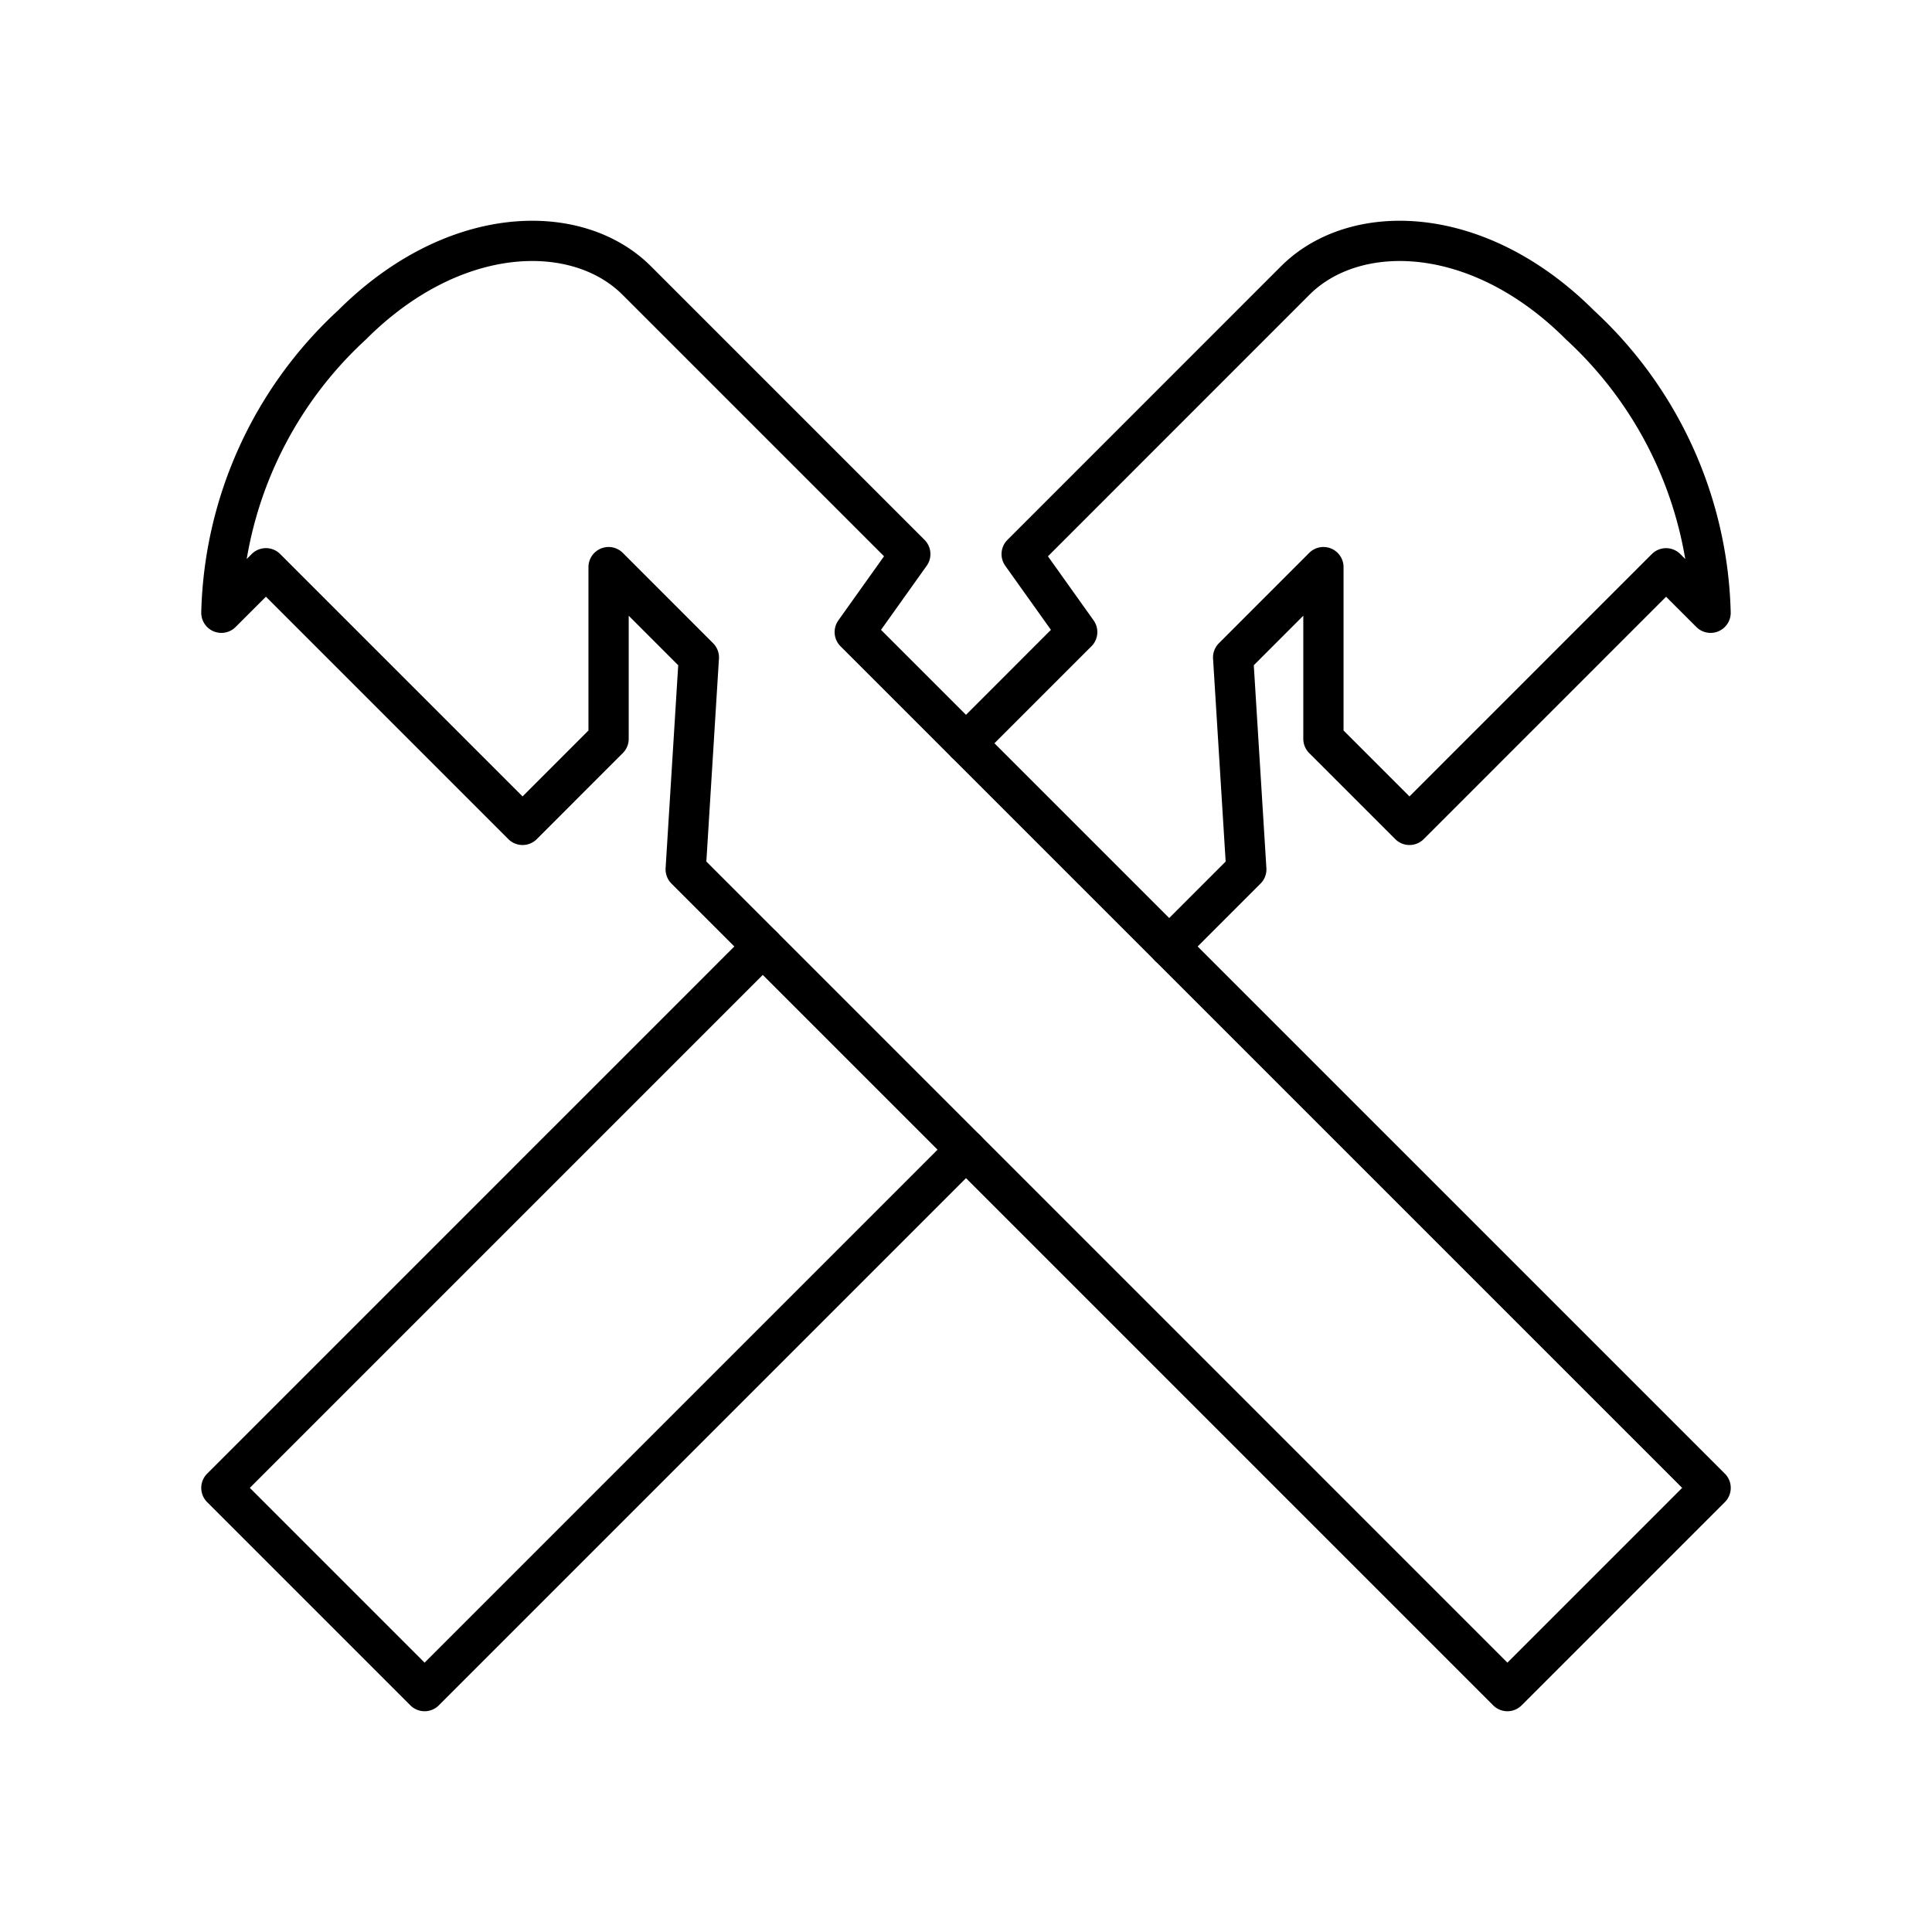
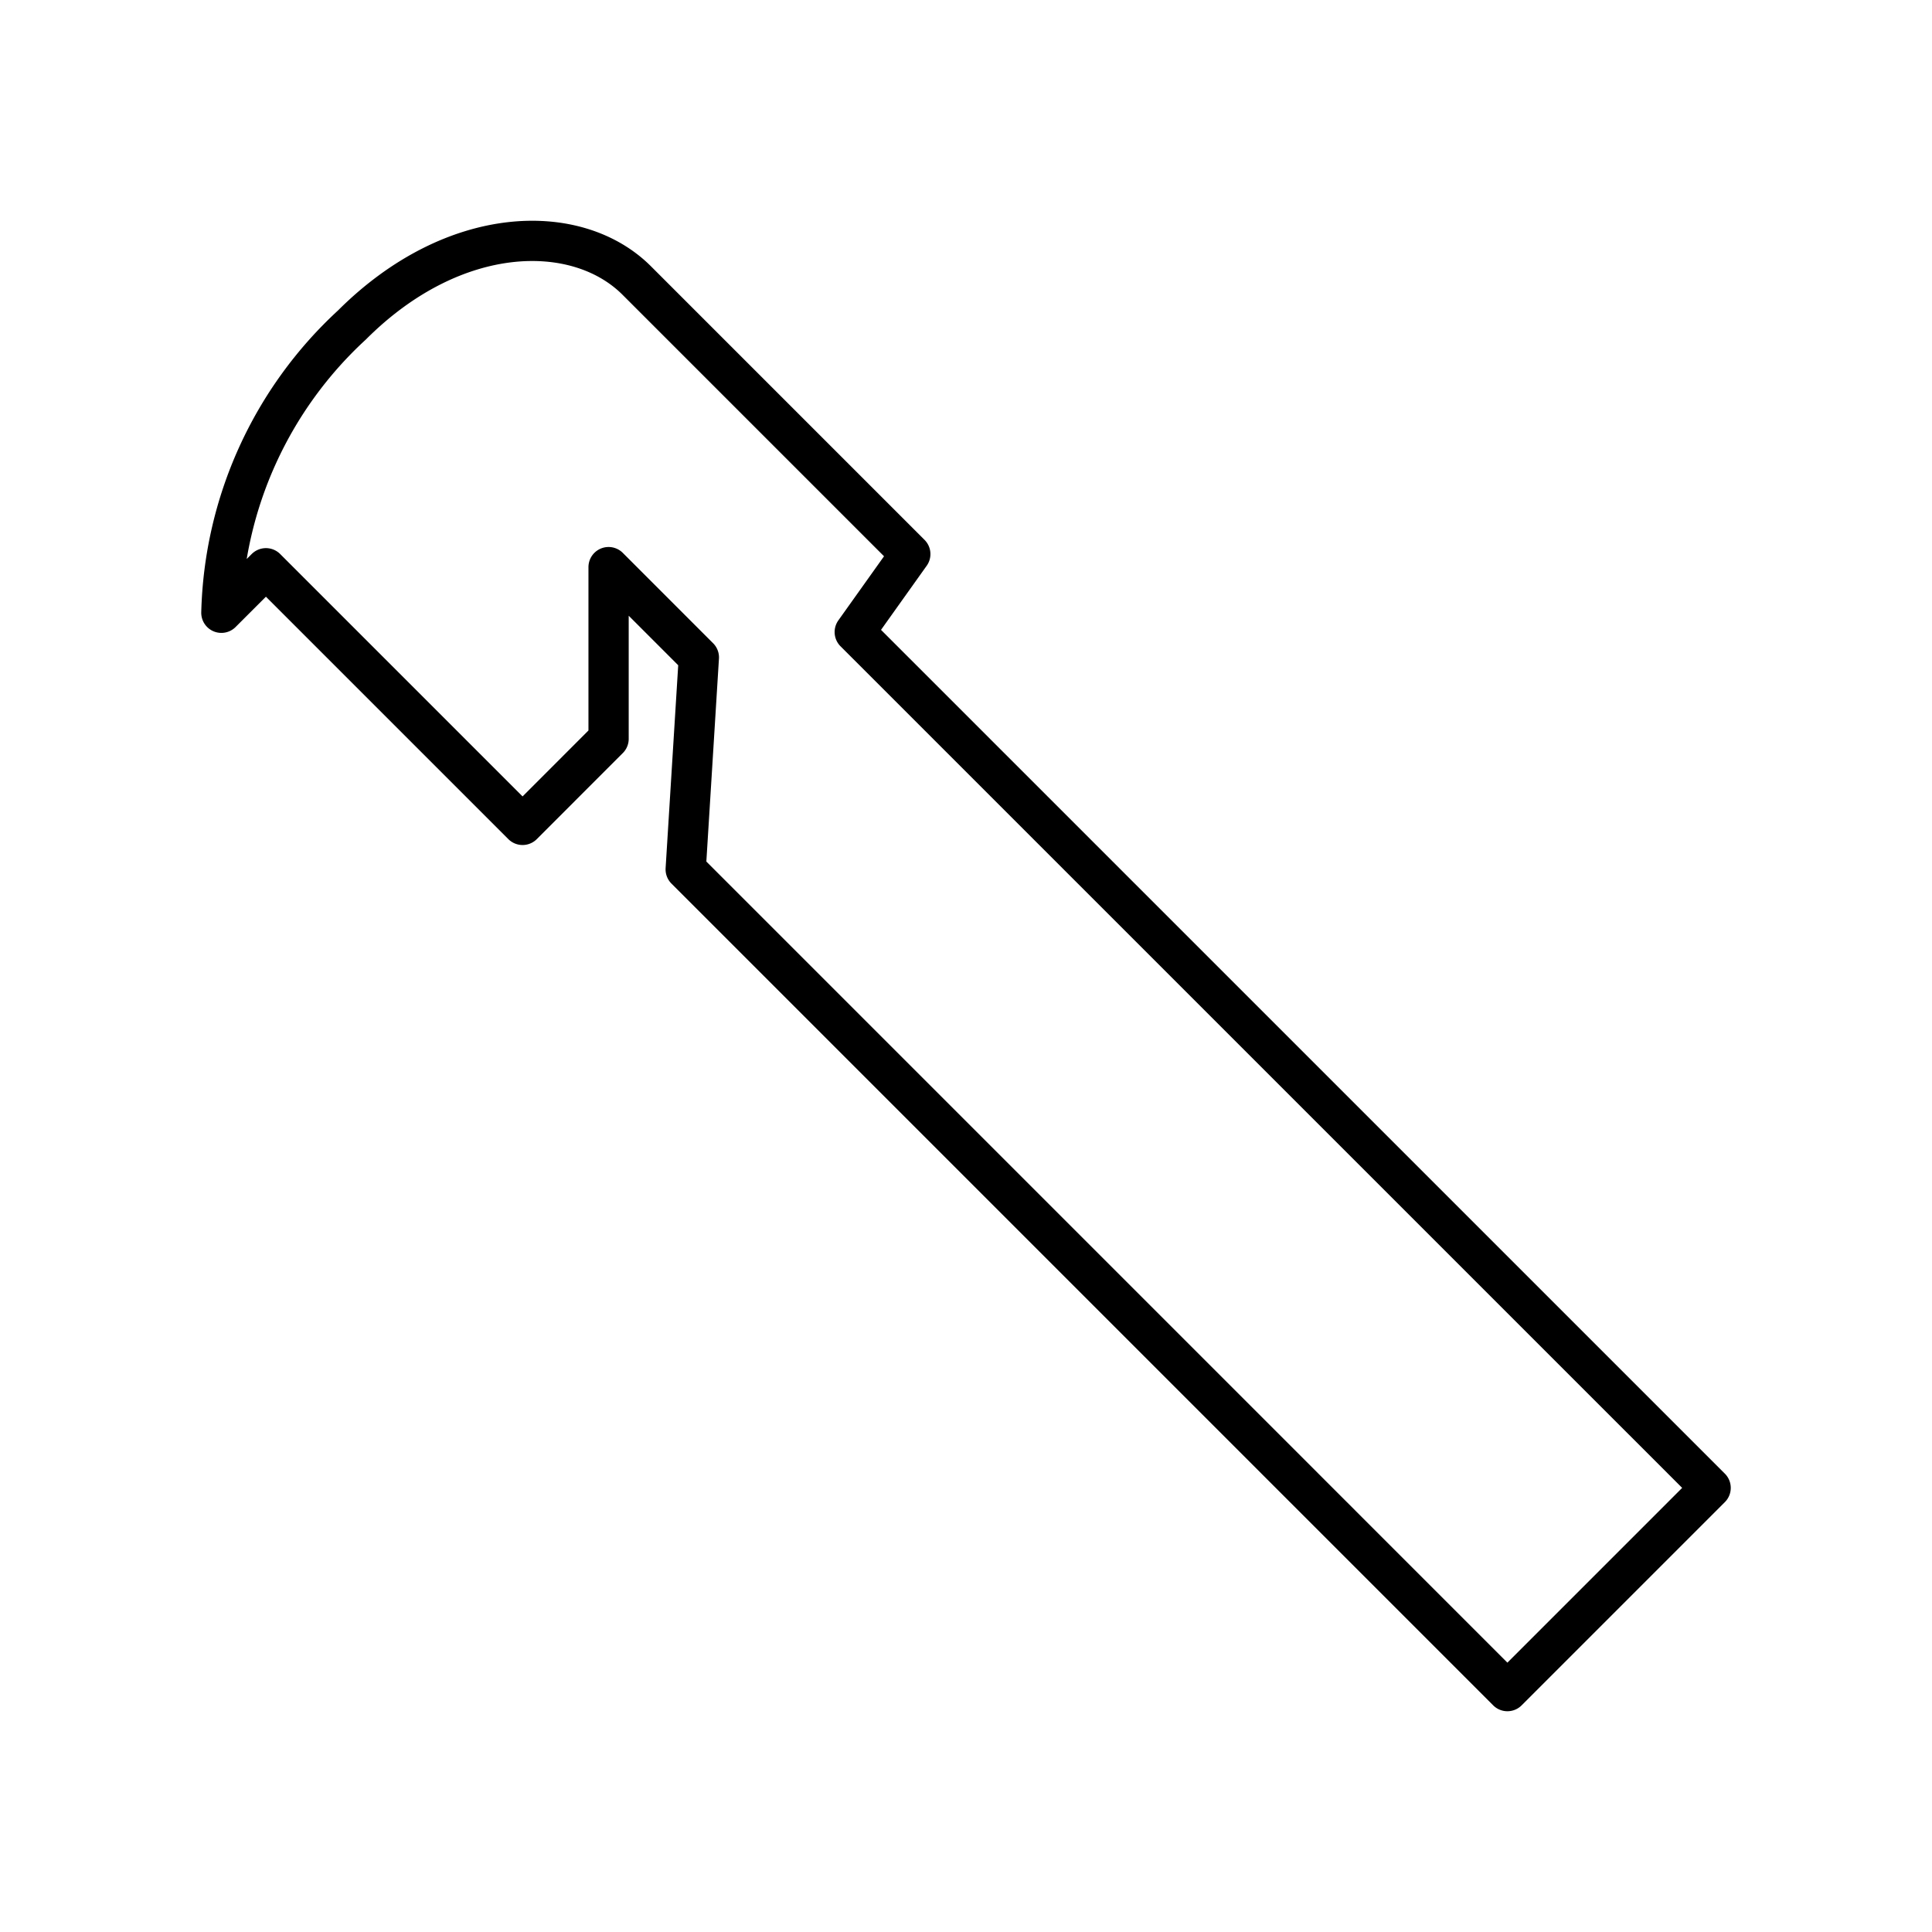
<svg xmlns="http://www.w3.org/2000/svg" width="800" height="800" viewBox="0 0 48 48">
-   <path fill="none" stroke="currentColor" stroke-linecap="round" stroke-linejoin="round" d="M18.951 23.515L5.5 36.966l5.049 5.049L24 28.564m5.049-5.049l1.915-1.916l-.327-5.265l2.243-2.244v4.266l2.138 2.138l6.375-6.375l1.106 1.105a10.056 10.056 0 0 0-3.243-7.149c-2.543-2.543-5.602-2.58-7.076-1.106l-6.797 6.798l1.38 1.936L24 18.466" />
  <path fill="none" stroke="currentColor" stroke-linecap="round" stroke-linejoin="round" d="M6.607 14.118L5.5 15.224a10.056 10.056 0 0 1 3.243-7.149c2.543-2.543 5.602-2.58 7.076-1.106l6.797 6.797l-1.38 1.937L42.5 36.966l-5.049 5.049l-20.415-20.416l.327-5.265l-2.243-2.244v4.266l-2.137 2.138Z" />
</svg>